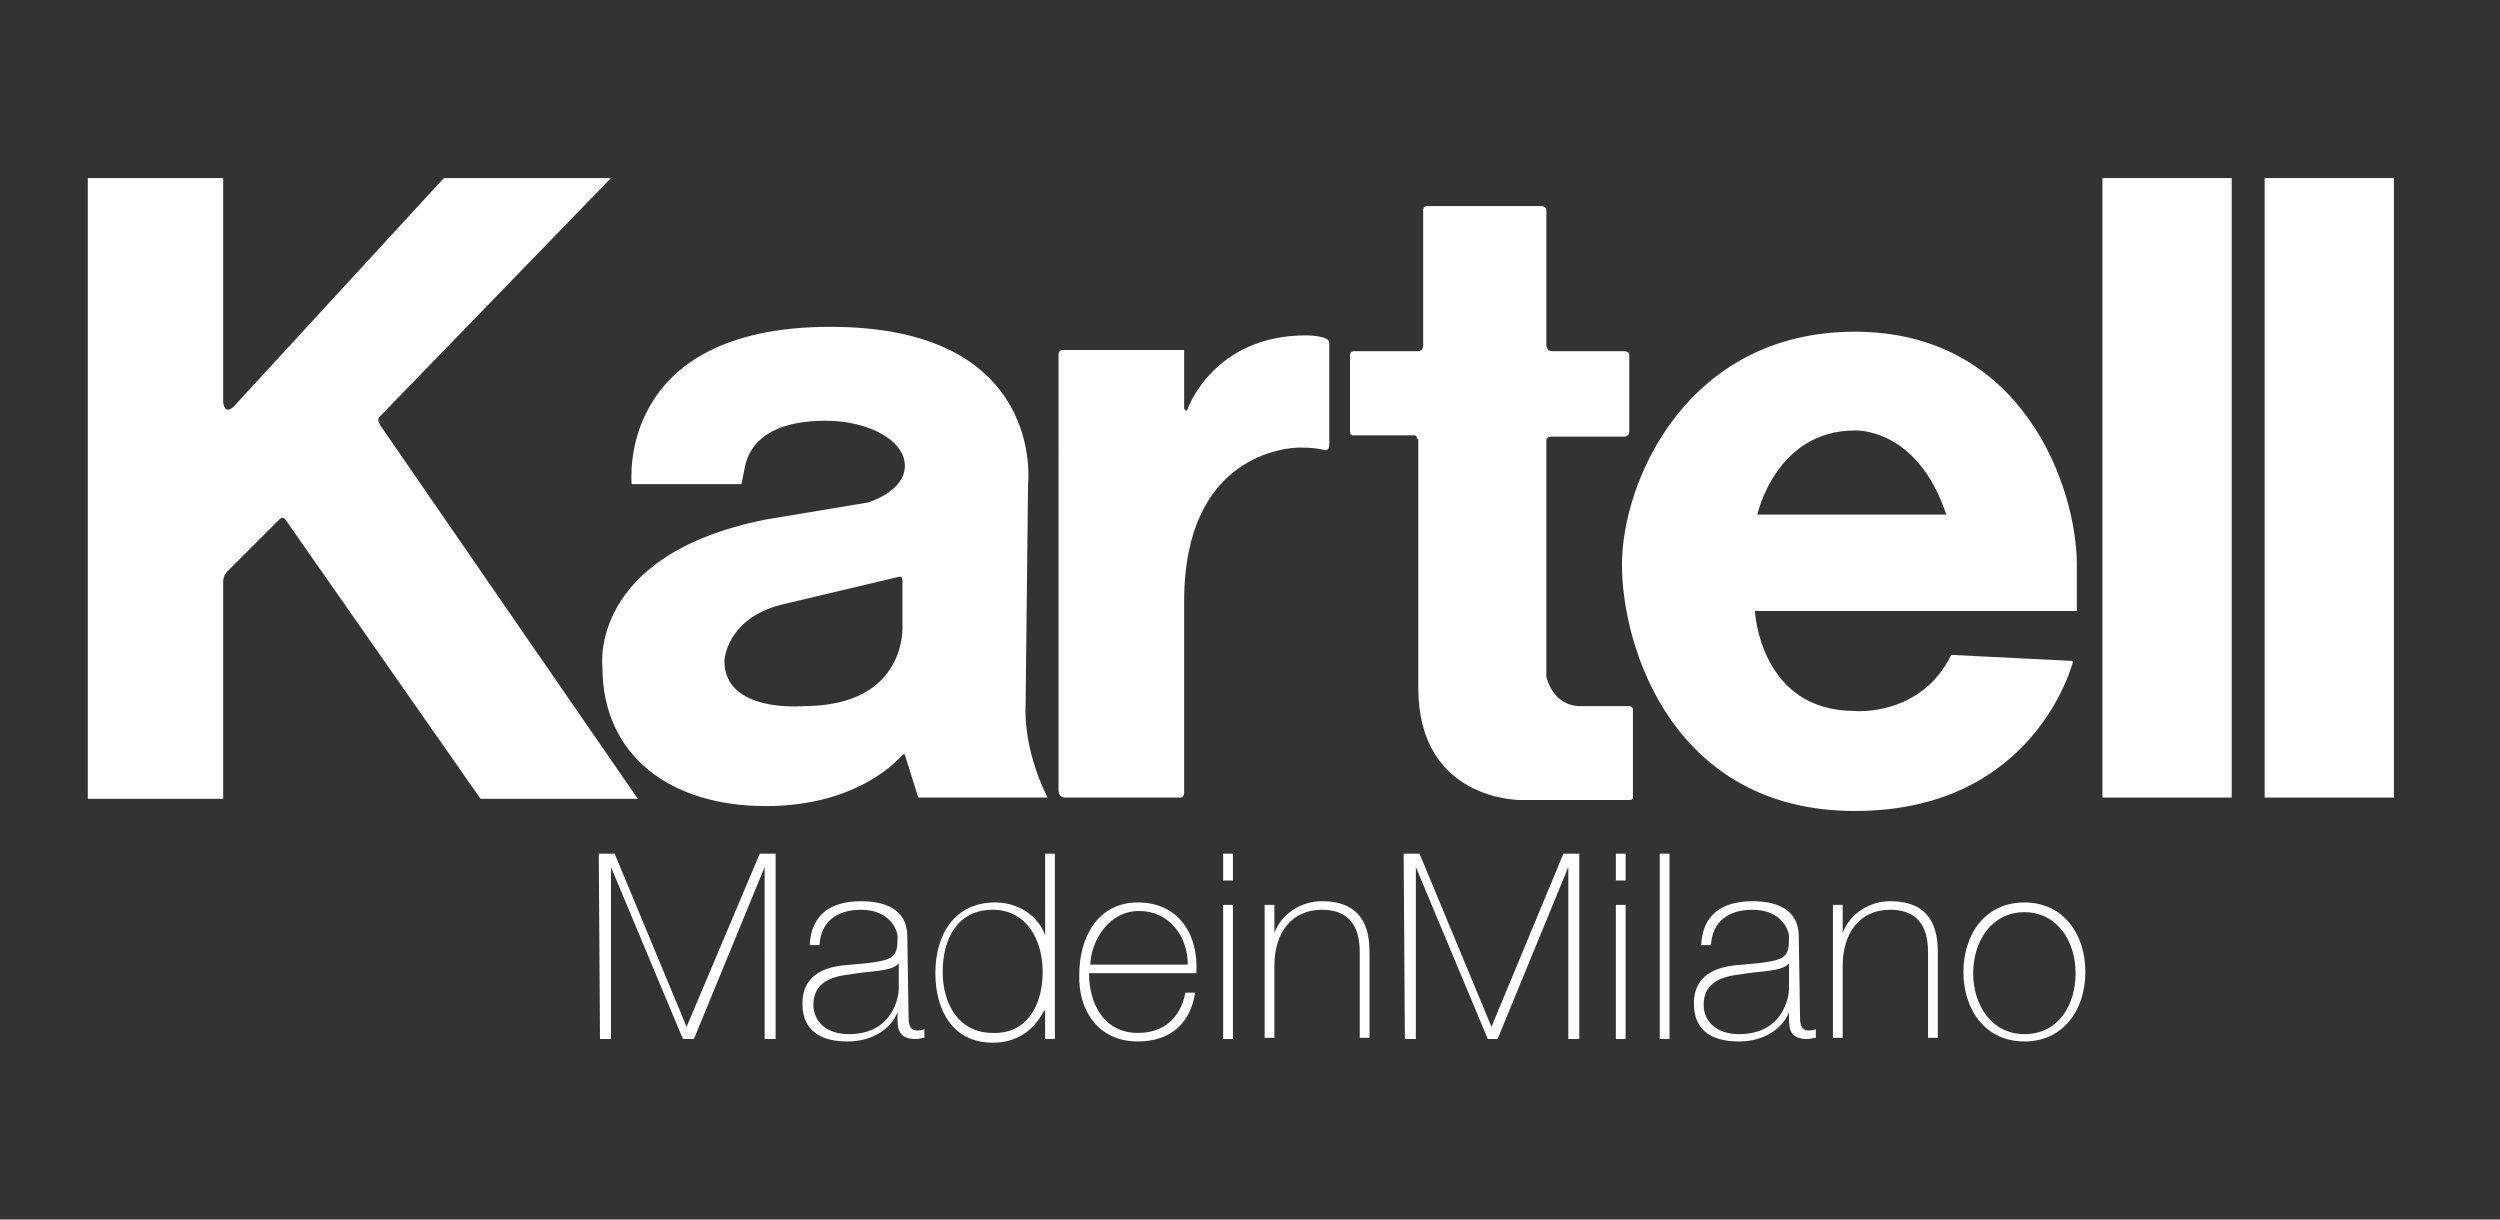
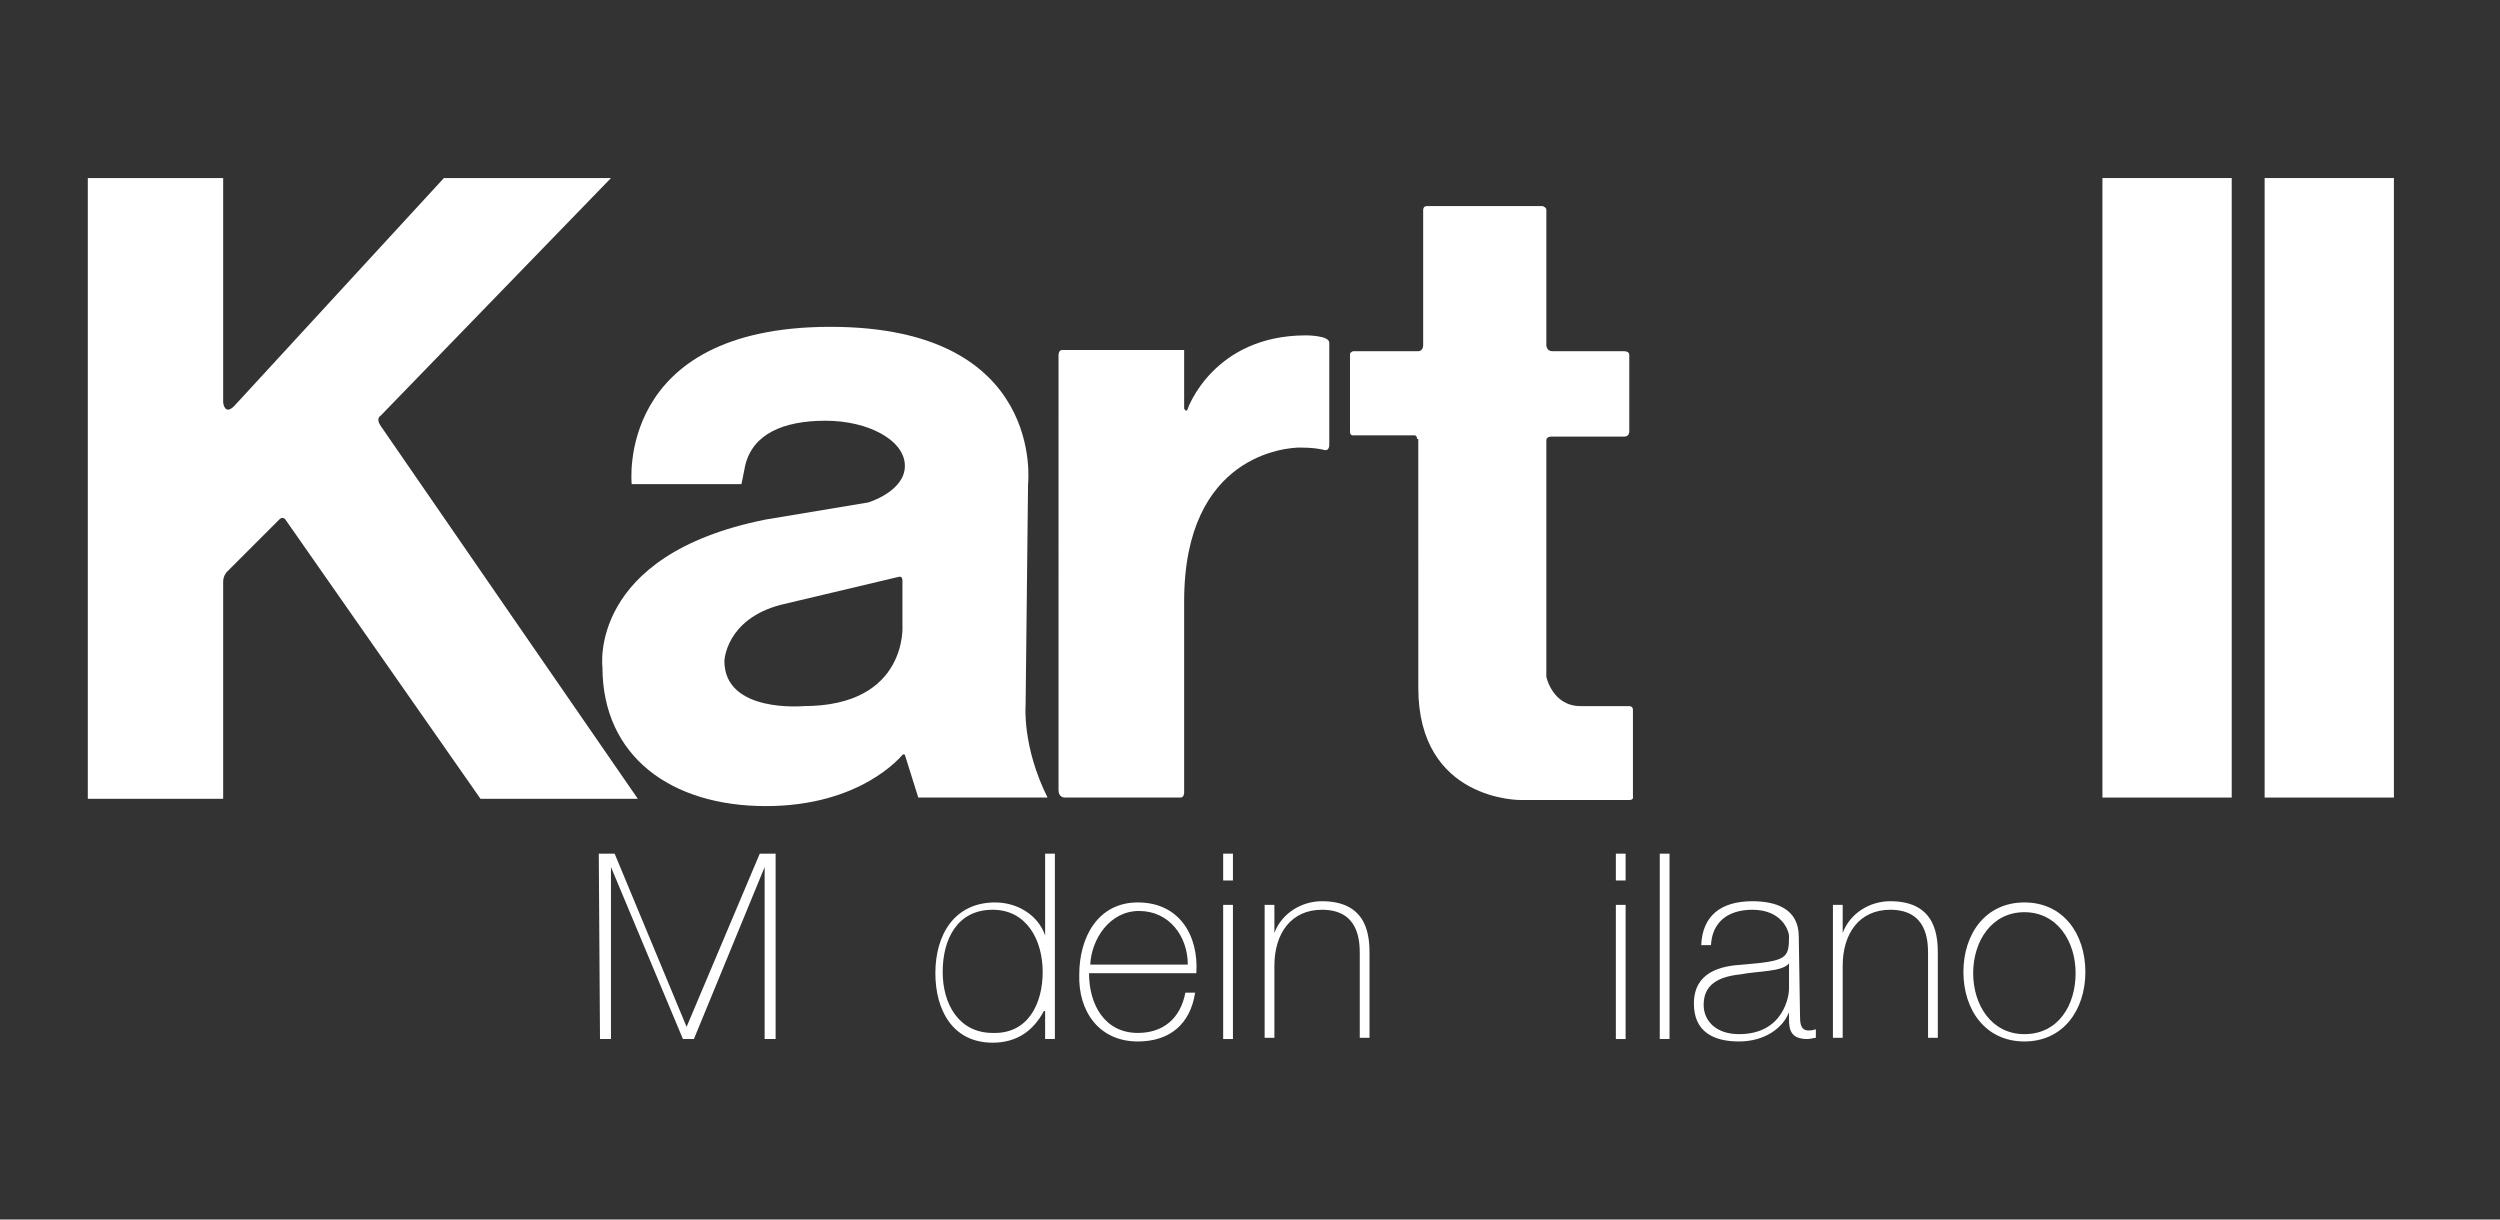
<svg xmlns="http://www.w3.org/2000/svg" version="1.1" id="Livello_1" x="0px" y="0px" viewBox="0 0 205 100" style="enable-background:new 0 0 205 100;" xml:space="preserve">
  <rect x="0" y="0" width="205" height="100" fill="#333333" stroke="none" />
  <style type="text/css">
	.st0{fill:#FFFFFF;}
</style>
  <g>
    <g>
      <path class="st0" d="M7.2,14.6h11.1V33c0,0,0.1,1.1,0.9,0.3l17.2-18.7h13.7L31.2,34.1c0,0-0.4,0.2,0,0.8s21.1,30.6,21.1,30.6H39.4    l-16-22.9c0,0-0.2-0.3-0.5,0l-4.3,4.3c0,0-0.3,0.3-0.3,0.8v17.8H7.2V14.6z" />
      <path class="st0" d="M65.9,57.9c0,0-6.5,0.6-6.5-3.7c0,0,0.1-3.4,4.6-4.6l9.7-2.3c0,0,0.3-0.1,0.3,0.3v3.7    C74,51.2,74.5,57.9,65.9,57.9 M84.1,57.8l0.2-18.1c0,0,1.5-12.9-16.2-12.9S51.8,39.7,51.8,39.7h9l0.3-1.5c0.6-2.6,3.1-3.7,6.6-3.7    s6.5,1.6,6.5,3.7c0,2.1-3,3-3,3l-8.4,1.4c-14.6,2.9-13.4,12.1-13.4,12.1c0,7.3,5.6,11.4,13.4,11.4S73.9,62,74,61.9    c0.1-0.1,0.2,0,0.2,0l1.1,3.5h10.6C83.8,61.2,84.1,57.8,84.1,57.8" />
      <path class="st0" d="M87.1,28.7h10v4.8c0,0,0.2,0.4,0.3,0c0,0,2.1-6,9.7-6c0,0,1.9,0,1.9,0.6v8.4c0,0,0,0.5-0.4,0.4s-1-0.2-2-0.2    s-9.5,0.5-9.5,12.6V65c0,0,0,0.4-0.3,0.4h-9.5c0,0-0.5,0-0.5-0.6V29.1C86.8,29.1,86.8,28.7,87.1,28.7" />
      <path class="st0" d="M116.2,36c0,0,0-0.3-0.2-0.3h-5.1c0,0-0.2,0-0.2-0.3V29c0,0,0.1-0.2,0.3-0.2h5.3c0,0,0.4,0,0.4-0.5V17.2    c0,0,0-0.3,0.3-0.3h9.5c0,0,0.3,0.1,0.3,0.3v11.1c0,0,0,0.5,0.5,0.5h5.9c0,0,0.4,0,0.4,0.3v6.3c0,0,0,0.4-0.4,0.4h-6    c0,0-0.4,0-0.4,0.3v19.4c0,0,0.5,2.4,2.8,2.4h4c0,0,0.3,0,0.3,0.3v7.1c0,0,0.1,0.3-0.3,0.3h-8.9c0,0-8.4,0.1-8.4-9.2V36H116.2z" />
-       <path class="st0" d="M144.1,42.2c0,0,1.5-6.9,8-6.9c0,0,5.1-0.3,7.5,6.9H144.1z M170.3,46.3c0-6.3-4.4-19.1-18.2-19.1    S133,39.5,133,46.3s4.2,20.2,19.1,20.2c14.9,0,17.9-12.3,17.9-12.3l-10-0.5c-2.5,5.1-7.9,4.6-7.9,4.6c-7.8,0-8.2-8.2-8.2-8.2h26.4    V46.3z" />
    </g>
    <rect x="172.4" y="14.6" class="st0" width="10.6" height="50.8" />
    <rect x="185.7" y="14.6" class="st0" width="10.6" height="50.8" />
  </g>
  <g>
    <g>
      <path class="st0" d="M49.1,70h1.3l5.9,14.2l0,0l6-14.2h1.3v15.2h-0.9V71.1l0,0l-5.8,14.1H56l-5.9-14.1l0,0v14.1h-0.9L49.1,70    L49.1,70z" />
-       <path class="st0" d="M74.5,83.2c0,0.6,0,1.3,0.7,1.3c0.1,0,0.3,0,0.6-0.1v0.7c-0.2,0-0.4,0.1-0.7,0.1c-1.3,0-1.5-0.7-1.5-1.6V83    l0,0c-0.5,1.3-2,2.4-4.1,2.4s-3.7-0.8-3.7-3.1c0-2.6,2.2-3.1,4-3.2c3.6-0.3,3.8-0.5,3.8-2.3c0-0.5-0.6-2.2-3-2.2    c-2,0-3.3,1-3.4,2.9h-0.8c0.1-2.4,1.6-3.6,4.2-3.6c1.9,0,3.8,0.6,3.8,2.9L74.5,83.2L74.5,83.2z M73.7,79c-0.6,0.7-2.4,0.6-4,0.9    c-1.9,0.2-3,0.9-3,2.5c0,1.3,1,2.4,2.9,2.4c3.7,0,4.1-3.2,4.1-3.7V79z" />
      <path class="st0" d="M85.6,82.9L85.6,82.9c-0.9,1.7-2.3,2.6-4.2,2.6c-3.3,0-4.7-2.7-4.7-5.7c0-3.2,1.6-5.8,4.9-5.8    c1.8,0,3.5,1,4.1,2.7l0,0V70h0.8v15.2h-0.8v-2.3H85.6z M85.5,79.7c0-2.6-1.3-5.1-4.1-5.1c-2.9,0-4.1,2.4-4.1,5.1    c0,2.6,1.3,5,4.1,5C84.3,84.8,85.5,82.3,85.5,79.7z" />
      <path class="st0" d="M89.3,79.8c0,2.6,1.3,4.9,4,4.9c2.1,0,3.5-1.2,3.9-3.3H98c-0.4,2.6-2.1,4-4.7,4c-3.2,0-4.9-2.5-4.8-5.5    c0-3,1.5-5.9,4.8-5.9c3.4,0,5,2.7,4.8,5.8H89.3z M97.4,79.1c0-2.3-1.5-4.4-4-4.4c-2.4,0-3.9,2.3-4,4.4H97.4z" />
    </g>
    <g>
      <path class="st0" d="M100.3,72.2V70h0.8v2.2H100.3z M100.3,85.2v-11h0.8v11H100.3z" />
      <path class="st0" d="M103.7,74.2h0.8v2.3l0,0c0.6-1.6,2.2-2.6,3.9-2.6c3.9,0,3.9,3.1,3.9,4.4v6.8h-0.8v-6.9c0-1.1-0.1-3.6-3.1-3.6    c-2.5,0-3.9,1.9-3.9,4.6v5.9h-0.8V74.2z" />
    </g>
    <g>
-       <path class="st0" d="M115.1,70h1.3l5.9,14.2l0,0l5.9-14.2h1.3v15.2h-0.9V71.1l0,0l-5.8,14.1H122l-5.9-14.1l0,0v14.1h-0.9L115.1,70    L115.1,70z" />
      <path class="st0" d="M132.5,72.2V70h0.8v2.2H132.5z M132.5,85.2v-11h0.8v11H132.5z" />
      <path class="st0" d="M136.9,70v15.2h-0.8V70H136.9z" />
      <path class="st0" d="M147.6,83.2c0,0.6,0,1.3,0.7,1.3c0.1,0,0.3,0,0.6-0.1v0.7c-0.2,0-0.4,0.1-0.7,0.1c-1.3,0-1.5-0.7-1.5-1.6V83    l0,0c-0.5,1.3-2,2.4-4.1,2.4s-3.7-0.8-3.7-3.1c0-2.6,2.2-3.1,4-3.2c3.6-0.3,3.8-0.5,3.8-2.3c0-0.5-0.6-2.2-3-2.2    c-2,0-3.3,1-3.4,2.9h-0.8c0.1-2.4,1.6-3.6,4.2-3.6c1.9,0,3.8,0.6,3.8,2.9L147.6,83.2L147.6,83.2z M146.7,79    c-0.6,0.7-2.4,0.6-4,0.9c-1.9,0.2-3,0.9-3,2.5c0,1.3,1,2.4,2.9,2.4c3.7,0,4.1-3.2,4.1-3.7V79z" />
      <path class="st0" d="M150.3,74.2h0.8v2.3l0,0c0.6-1.6,2.2-2.6,3.9-2.6c3.9,0,3.9,3.1,3.9,4.4v6.8h-0.8v-6.9c0-1.1-0.1-3.6-3.1-3.6    c-2.5,0-3.9,1.9-3.9,4.6v5.9h-0.8L150.3,74.2L150.3,74.2z" />
      <path class="st0" d="M166,74c3.2,0,5,2.6,5,5.7s-1.8,5.7-5,5.7s-5-2.6-5-5.7S162.8,74,166,74z M166,84.8c2.8,0,4.2-2.4,4.2-5    s-1.5-5-4.2-5s-4.2,2.4-4.2,5S163.3,84.8,166,84.8z" />
    </g>
  </g>
</svg>